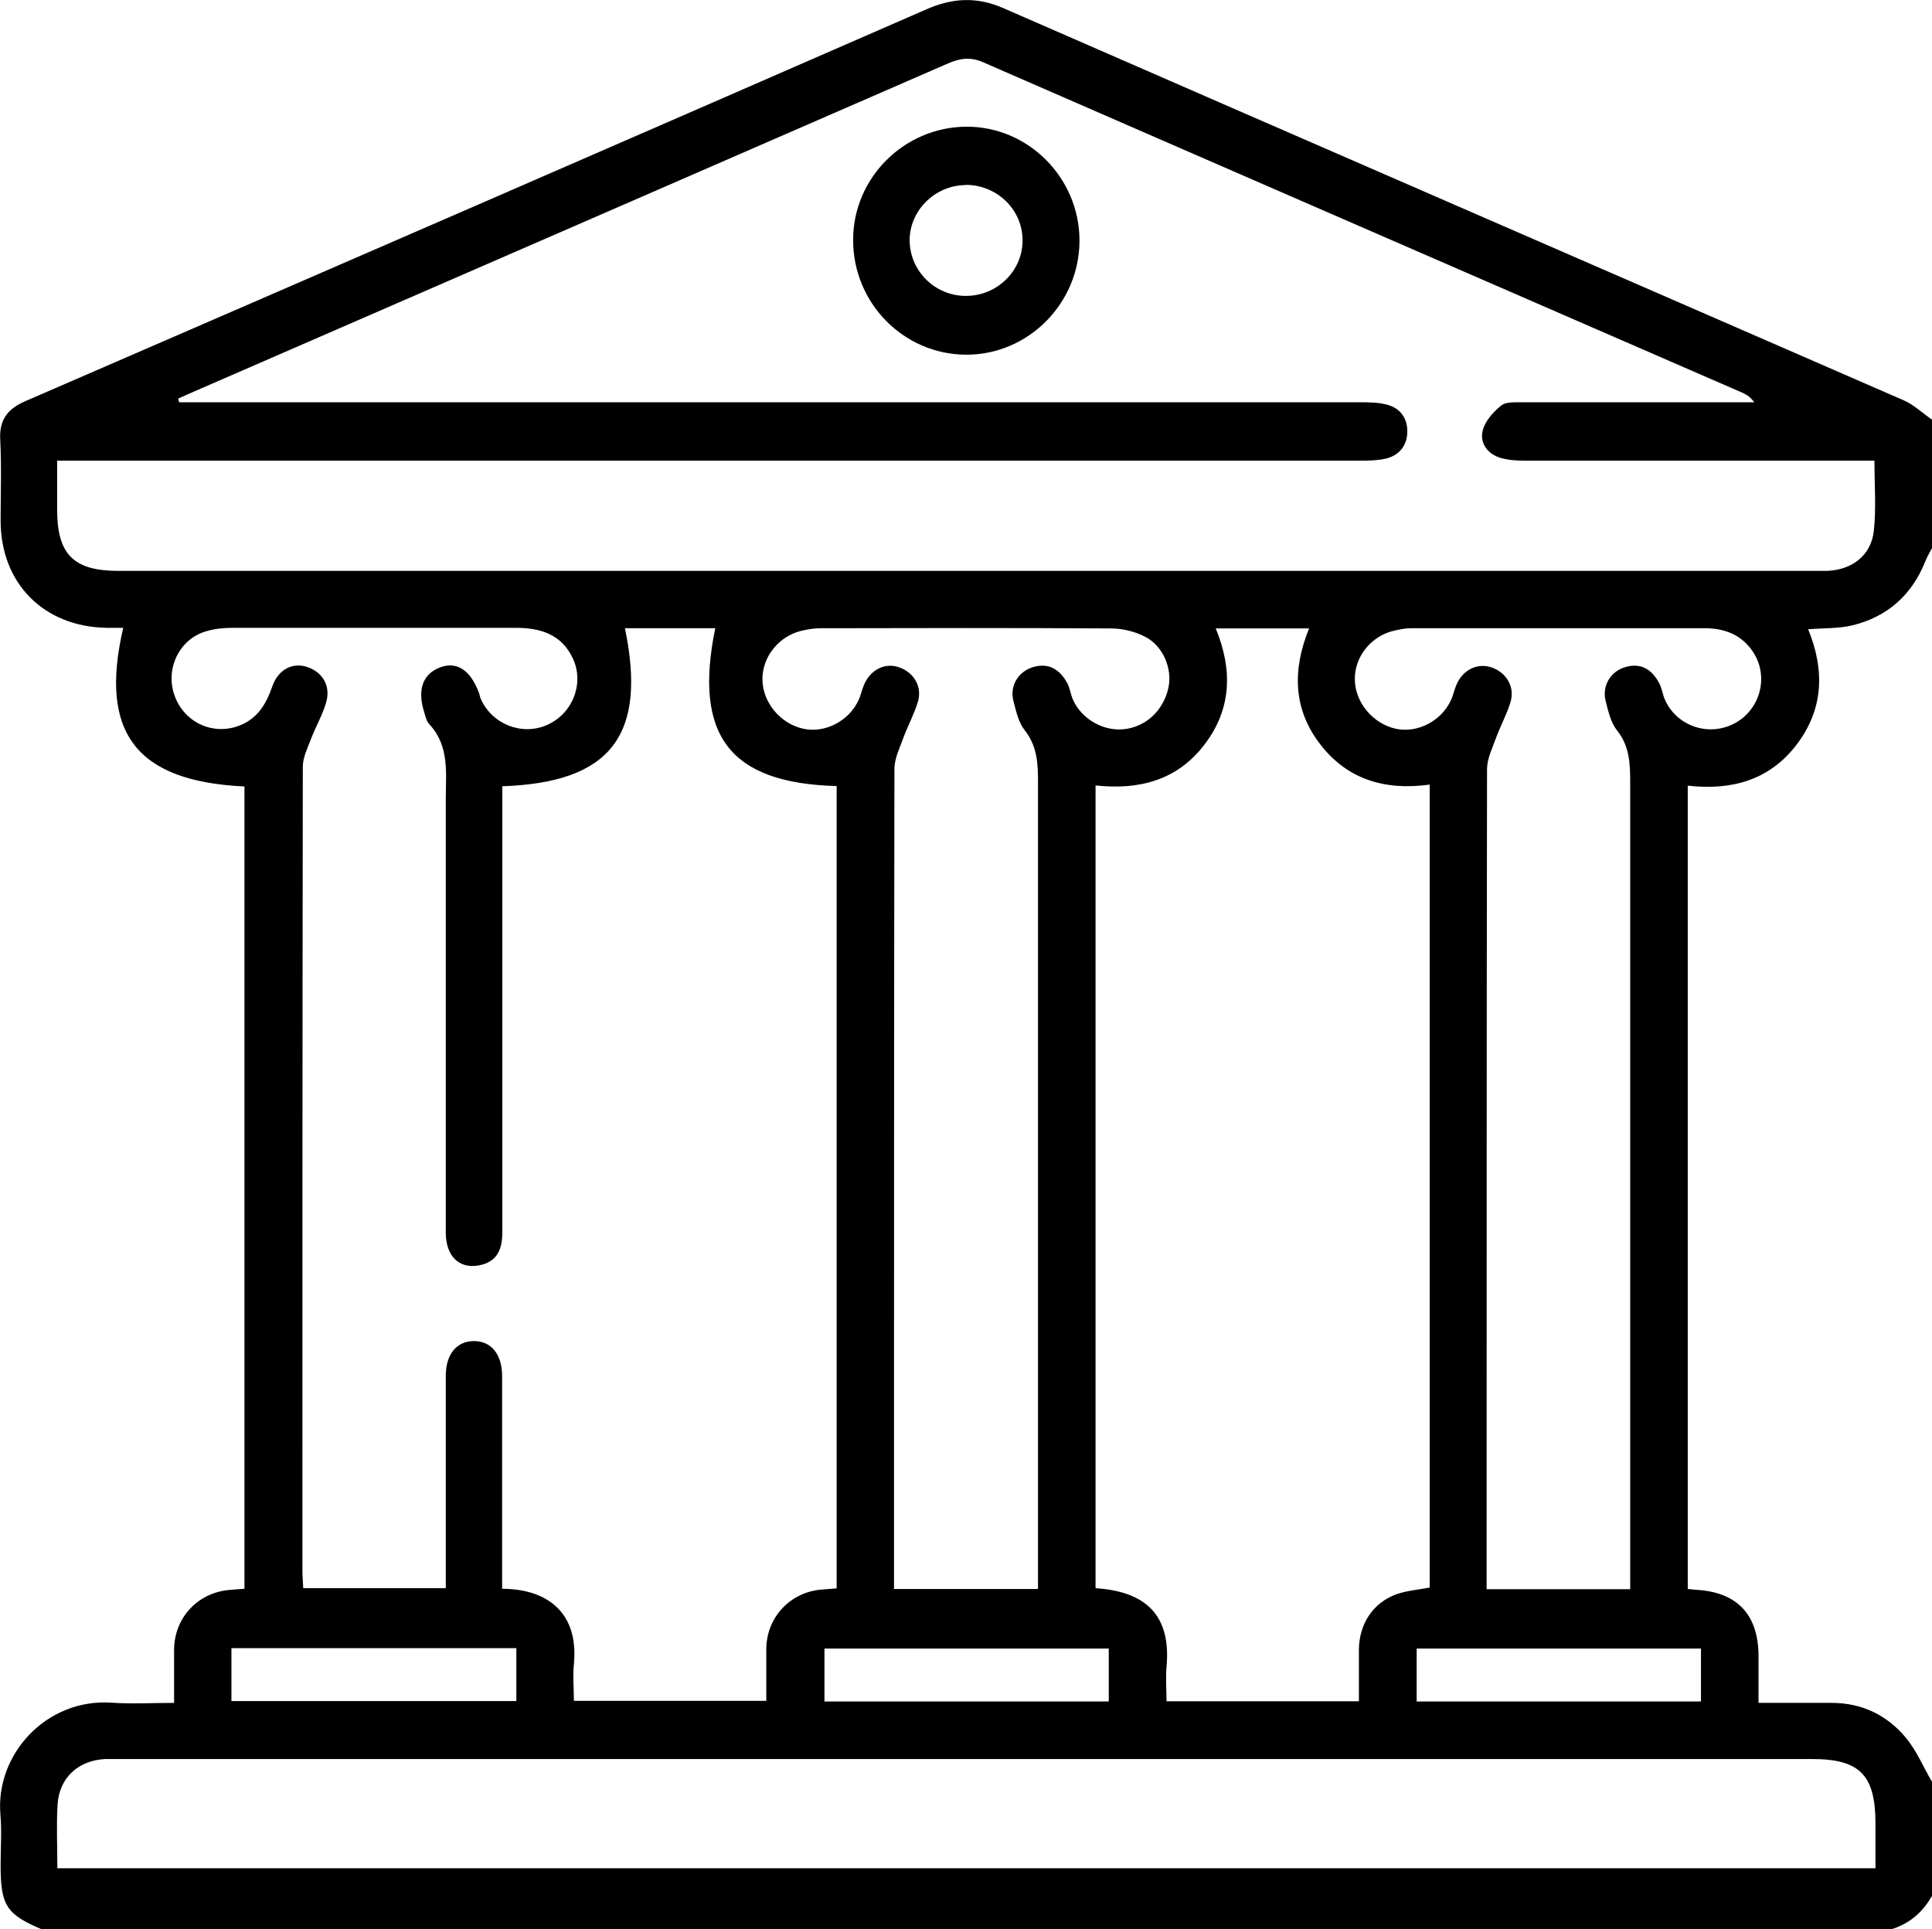
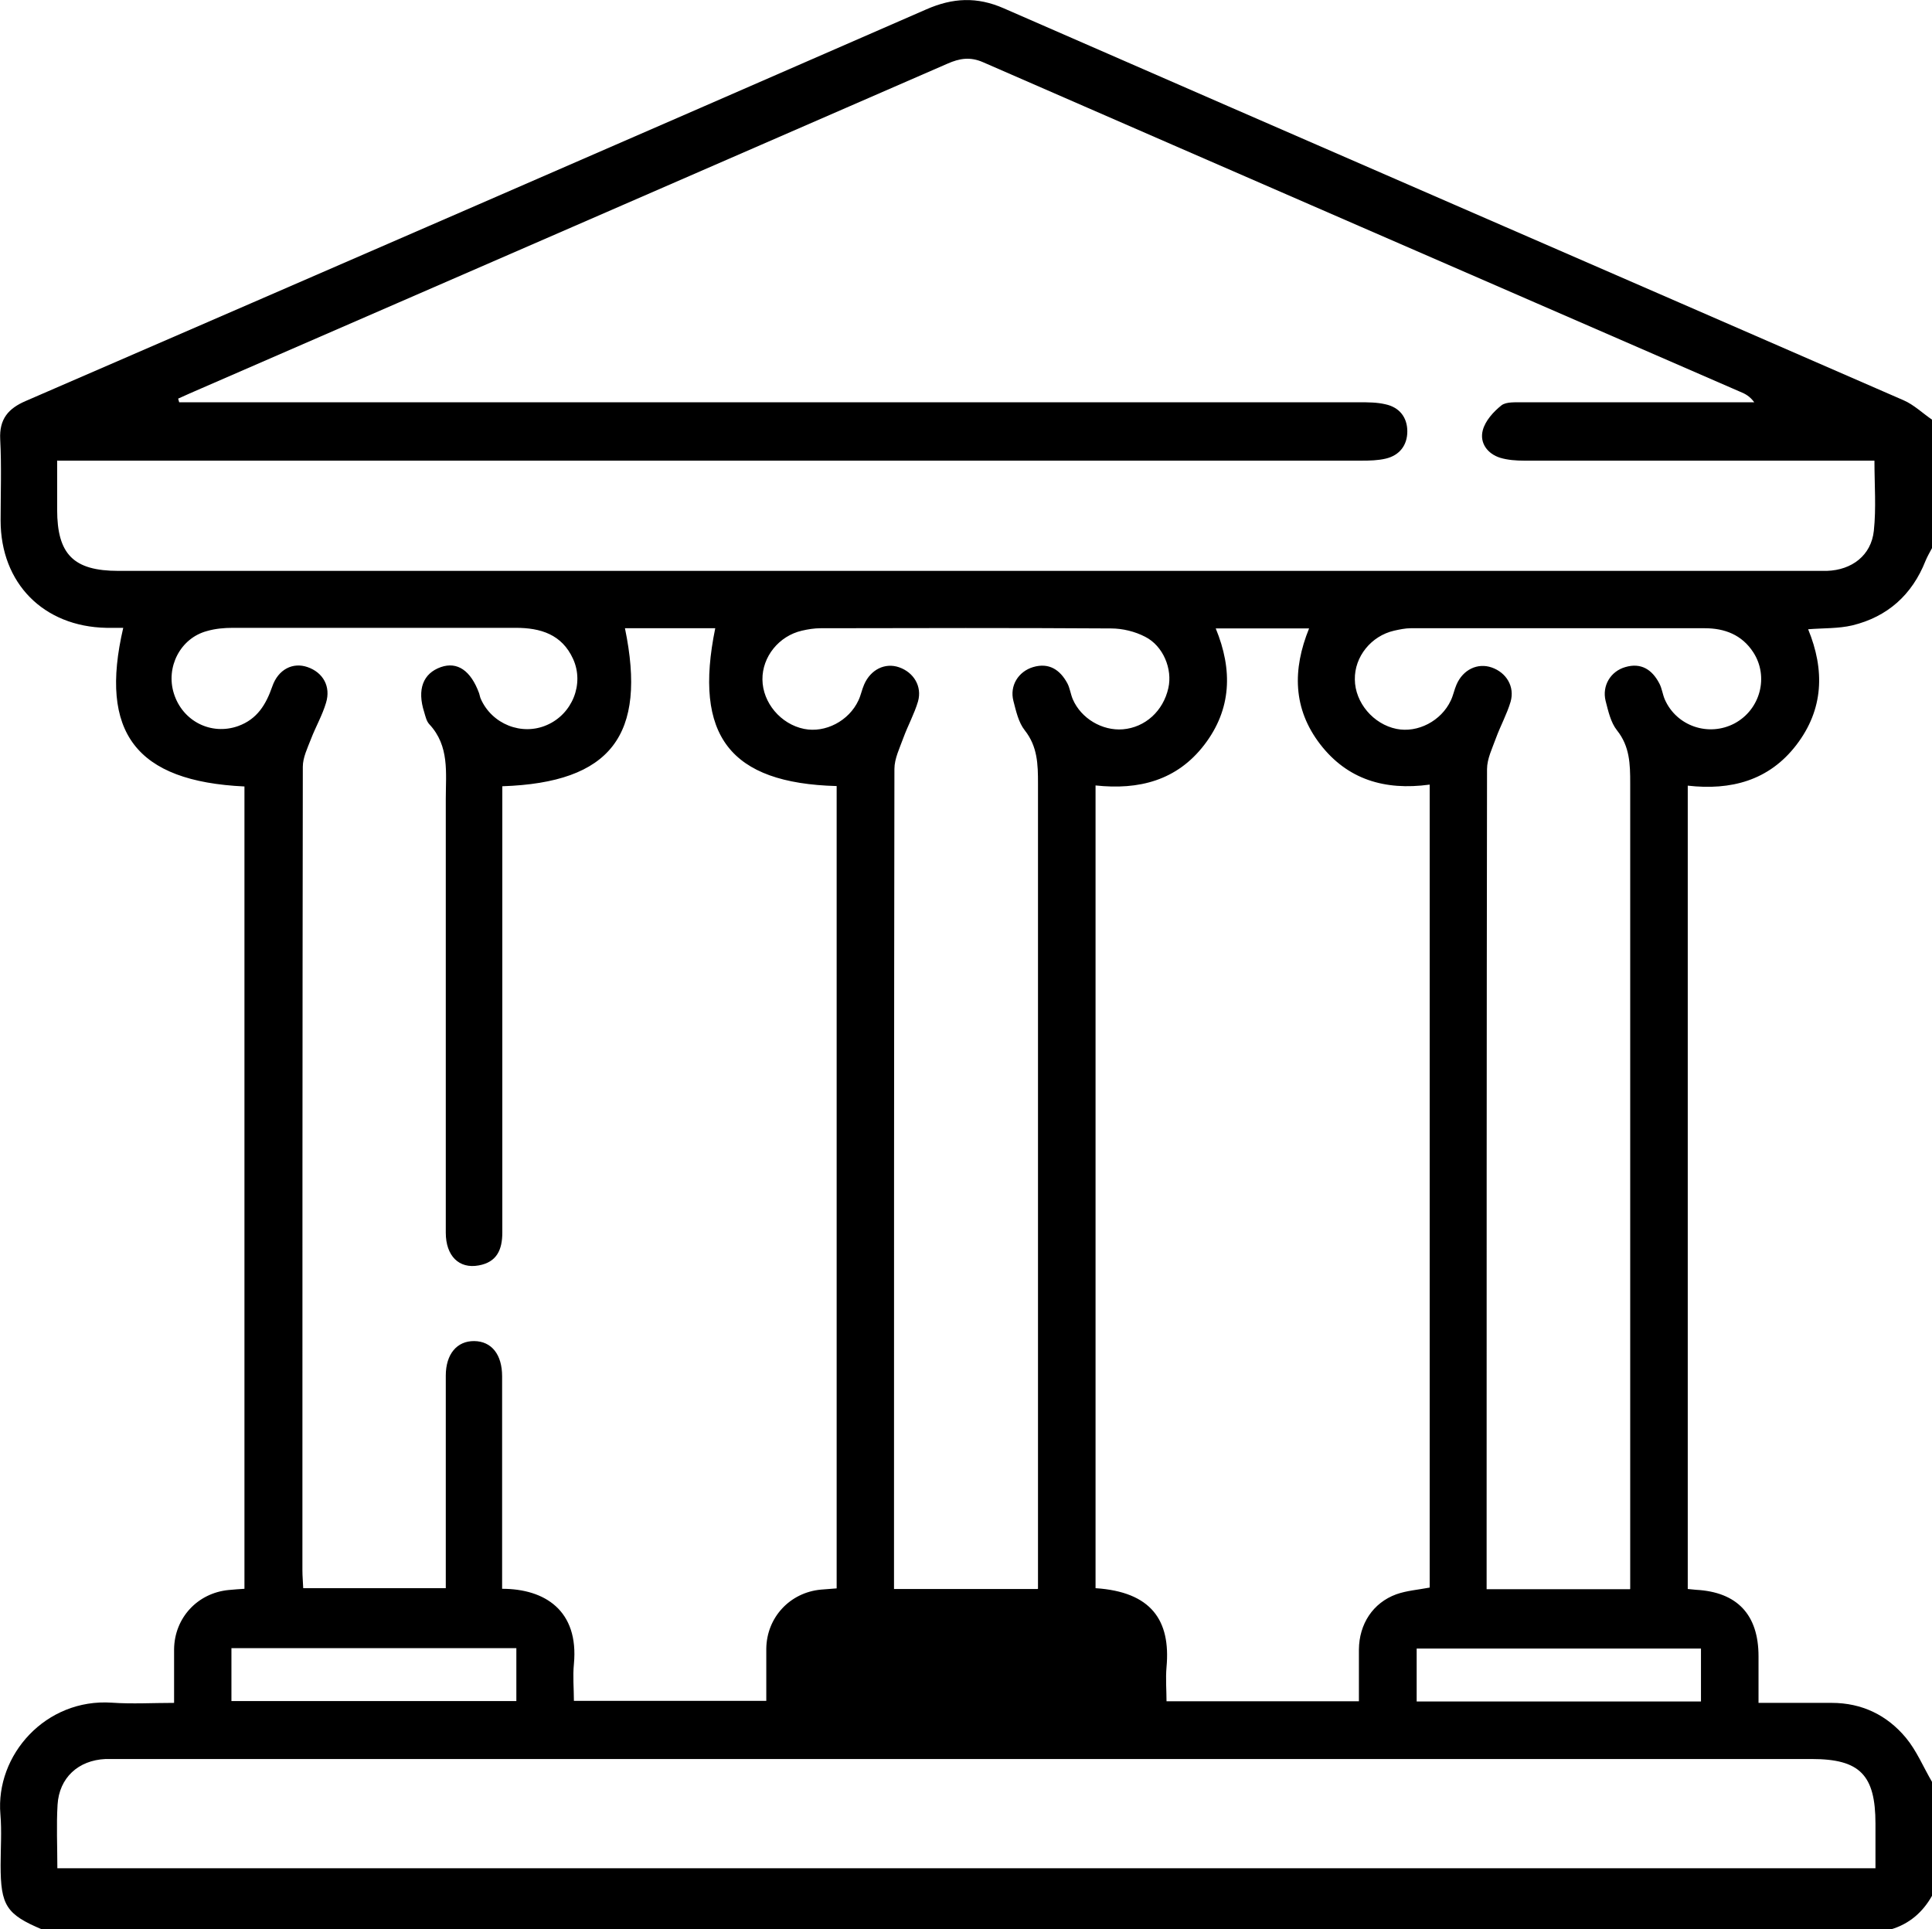
<svg xmlns="http://www.w3.org/2000/svg" id="a" width="95" height="94.85" viewBox="0 0 95 94.85">
-   <path d="M95,20.64v6.31c-.11,.21-.23,.41-.32,.63-.66,1.67-1.87,2.75-3.6,3.17-.68,.16-1.4,.13-2.17,.19,.82,2,.77,3.93-.58,5.69-1.35,1.76-3.23,2.24-5.34,2v39.5c.17,.02,.29,.03,.41,.04,2.02,.11,3.07,1.22,3.07,3.27,0,.73,0,1.47,0,2.29,1.27,0,2.43,0,3.6,0,1.48,0,2.72,.6,3.65,1.72,.53,.64,.86,1.45,1.29,2.18v5.57c-.46,.82-1.12,1.4-2.04,1.67H2.07c-1.76-.74-2.04-1.18-2.04-3.16,0-.83,.06-1.67-.01-2.5-.25-2.92,2.23-5.71,5.48-5.49,1,.07,2.01,.01,3.06,.01,0-.97,0-1.81,0-2.64,.02-1.54,1.15-2.76,2.68-2.91,.26-.03,.53-.04,.78-.06V38.67c-5.33-.25-7.16-2.65-5.96-7.8-.29,0-.56,0-.83,0C2.14,30.81,.03,28.68,.03,25.59c0-1.33,.05-2.66-.02-3.99-.05-1,.4-1.52,1.27-1.89C16.05,13.31,30.8,6.9,45.55,.46c1.3-.57,2.49-.63,3.81-.05,14.74,6.44,29.49,12.84,44.24,19.27,.51,.22,.94,.64,1.41,.96ZM24.7,38.66c0,3.15,0,6.24,0,9.33,0,4.2,0,8.41,0,12.61,0,.85-.27,1.46-1.16,1.62-.97,.18-1.62-.47-1.62-1.61,0-7.11,0-14.22,0-21.33,0-1.28,.19-2.6-.81-3.67-.14-.15-.19-.39-.25-.59-.36-1.12-.06-1.91,.82-2.22,.81-.28,1.47,.17,1.88,1.29,.03,.09,.04,.18,.08,.27,.55,1.25,2.02,1.83,3.25,1.29,1.25-.54,1.85-2.02,1.29-3.25-.55-1.21-1.6-1.53-2.82-1.53-4.64,0-9.27,0-13.91,0-.43,0-.87,.04-1.28,.16-1.3,.35-2.03,1.77-1.62,3.07,.43,1.37,1.84,2.07,3.16,1.6,.94-.34,1.37-1.06,1.68-1.95,.29-.84,1.01-1.2,1.73-.95,.76,.26,1.16,.95,.91,1.76-.18,.61-.51,1.18-.74,1.78-.17,.44-.4,.91-.4,1.36-.02,13.17-.02,26.34-.02,39.51,0,.3,.03,.6,.04,.88h7.01c0-3.53,0-6.99,0-10.45,0-1.06,.55-1.71,1.4-1.7,.85,.01,1.37,.66,1.37,1.73,0,3.15,0,6.31,0,9.46,0,.33,0,.66,0,.99,2.09,0,3.78,1.06,3.53,3.7-.06,.6,0,1.21,0,1.81h9.46c0-.91,0-1.74,0-2.57,.02-1.53,1.16-2.76,2.69-2.9,.26-.02,.53-.04,.77-.06V38.65c-5.25-.14-7.05-2.48-5.97-7.76h-4.44c1.09,5.26-.69,7.59-6.03,7.77ZM2.81,22.64c0,.88,0,1.65,0,2.42,0,2.2,.81,3.01,3.01,3.01,27.79,0,55.58,0,83.36,0,.22,0,.43,0,.65,0,1.23-.04,2.18-.76,2.31-1.97,.12-1.12,.03-2.26,.03-3.45-.45,0-.81,0-1.18,0-5.35,0-10.69,0-16.04,0-.4,0-.81-.03-1.18-.14-.64-.2-1.02-.74-.86-1.35,.12-.47,.53-.92,.92-1.23,.25-.19,.71-.14,1.08-.15,3.46,0,6.92,0,10.39,0,.32,0,.64,0,.96,0-.22-.3-.45-.42-.7-.52-12.41-5.4-24.82-10.79-37.22-16.2-.64-.28-1.16-.19-1.75,.07-12.23,5.33-24.47,10.65-36.7,15.97-.38,.16-.75,.33-1.13,.5l.05,.18h1.09c18.98,0,37.96,0,56.94,0,.43,0,.87,0,1.29,.1,.69,.15,1.07,.65,1.07,1.33,0,.68-.38,1.18-1.06,1.34-.38,.09-.79,.1-1.19,.1-20.93,0-41.85,0-62.78,0h-1.34Zm67.48,15.94c-2.21,.3-4.04-.26-5.37-1.98-1.35-1.75-1.37-3.68-.55-5.7h-4.59c.84,2.04,.78,3.97-.56,5.72-1.35,1.76-3.22,2.23-5.35,2v39.47c2.74,.18,3.7,1.58,3.49,3.88-.05,.57,0,1.14,0,1.68h9.46c0-.88,0-1.71,0-2.54,.01-1.26,.69-2.3,1.84-2.72,.51-.18,1.06-.22,1.64-.33V38.58ZM2.82,91.86H92.22c0-.77,0-1.48,0-2.19,0-2.4-.77-3.18-3.13-3.18-27.72,0-55.44,0-83.16,0-.25,0-.49,0-.74,0-1.34,.06-2.28,.92-2.36,2.25-.06,1.01-.01,2.03-.01,3.11Zm48.22-13.74v-1.21c0-12.8,0-25.6,0-38.39,0-.94-.02-1.81-.65-2.61-.31-.39-.43-.95-.56-1.45-.19-.74,.24-1.44,.97-1.66,.78-.23,1.32,.13,1.68,.79,.13,.24,.16,.53,.27,.79,.41,.95,1.45,1.56,2.46,1.48,1.1-.09,1.99-.9,2.24-2.03,.21-.93-.25-2.07-1.14-2.52-.5-.26-1.11-.41-1.68-.41-4.76-.03-9.52-.02-14.28-.01-.31,0-.62,.05-.92,.12-1.13,.26-1.95,1.28-1.94,2.4,.01,1.14,.9,2.2,2.05,2.43,1.04,.21,2.2-.39,2.67-1.4,.12-.25,.17-.53,.28-.78,.32-.74,1.03-1.09,1.72-.85,.72,.25,1.14,.94,.93,1.68-.18,.61-.5,1.19-.72,1.79-.18,.5-.44,1.02-.44,1.53-.02,13.11-.02,26.21-.02,39.32v1h7.05Zm29.12,0v-1.22c0-12.8,0-25.6,0-38.39,0-.94-.02-1.81-.65-2.6-.31-.39-.43-.95-.56-1.45-.18-.74,.24-1.45,.97-1.66,.78-.23,1.32,.13,1.67,.8,.13,.24,.16,.53,.27,.79,.58,1.32,2.16,1.85,3.43,1.18,1.27-.68,1.7-2.3,.92-3.5-.56-.86-1.41-1.18-2.38-1.18-4.82,0-9.64,0-14.46,0-.27,0-.55,.06-.82,.12-1.13,.26-1.95,1.28-1.93,2.4,.01,1.14,.91,2.2,2.05,2.43,1.04,.21,2.2-.39,2.67-1.4,.12-.25,.17-.53,.28-.78,.32-.74,1.04-1.08,1.73-.84,.72,.25,1.14,.94,.93,1.68-.18,.61-.5,1.19-.72,1.79-.18,.5-.44,1.02-.44,1.53-.02,13.11-.02,26.21-.02,39.32v1h7.05Zm-68.78,5.52h14.01v-2.6H11.38v2.6Zm43.14-2.58h-13.98v2.6h13.98v-2.6Zm29.12,0h-13.98v2.6h13.98v-2.6Z" />
-   <path d="M53.08,11.83c0,3.09-2.53,5.63-5.59,5.61-3.07-.02-5.55-2.55-5.54-5.65,0-3.04,2.5-5.53,5.54-5.56,3.06-.03,5.59,2.51,5.59,5.6Zm-5.6-2.73c-1.53,.01-2.79,1.29-2.75,2.78,.04,1.48,1.27,2.67,2.76,2.67,1.54,0,2.8-1.23,2.79-2.74,0-1.51-1.27-2.73-2.81-2.72Z" />
+   <path d="M95,20.64v6.31c-.11,.21-.23,.41-.32,.63-.66,1.67-1.87,2.75-3.6,3.17-.68,.16-1.4,.13-2.17,.19,.82,2,.77,3.93-.58,5.69-1.35,1.76-3.23,2.24-5.34,2v39.5c.17,.02,.29,.03,.41,.04,2.02,.11,3.07,1.22,3.07,3.27,0,.73,0,1.47,0,2.29,1.27,0,2.43,0,3.6,0,1.48,0,2.72,.6,3.65,1.72,.53,.64,.86,1.45,1.29,2.18v5.57c-.46,.82-1.12,1.4-2.04,1.67H2.07c-1.76-.74-2.04-1.18-2.04-3.16,0-.83,.06-1.67-.01-2.5-.25-2.92,2.23-5.71,5.48-5.49,1,.07,2.01,.01,3.06,.01,0-.97,0-1.81,0-2.64,.02-1.54,1.15-2.76,2.68-2.91,.26-.03,.53-.04,.78-.06V38.67c-5.33-.25-7.16-2.65-5.96-7.8-.29,0-.56,0-.83,0C2.14,30.81,.03,28.68,.03,25.59c0-1.33,.05-2.66-.02-3.99-.05-1,.4-1.52,1.27-1.89C16.05,13.31,30.8,6.9,45.55,.46c1.3-.57,2.49-.63,3.81-.05,14.74,6.44,29.49,12.84,44.24,19.27,.51,.22,.94,.64,1.41,.96ZM24.7,38.66c0,3.15,0,6.24,0,9.33,0,4.2,0,8.41,0,12.61,0,.85-.27,1.46-1.16,1.62-.97,.18-1.62-.47-1.62-1.61,0-7.11,0-14.22,0-21.33,0-1.28,.19-2.6-.81-3.67-.14-.15-.19-.39-.25-.59-.36-1.12-.06-1.91,.82-2.22,.81-.28,1.47,.17,1.88,1.29,.03,.09,.04,.18,.08,.27,.55,1.25,2.02,1.83,3.25,1.29,1.25-.54,1.85-2.02,1.29-3.25-.55-1.21-1.6-1.53-2.82-1.53-4.64,0-9.27,0-13.91,0-.43,0-.87,.04-1.28,.16-1.3,.35-2.03,1.77-1.62,3.07,.43,1.37,1.84,2.07,3.16,1.6,.94-.34,1.37-1.06,1.68-1.95,.29-.84,1.01-1.2,1.73-.95,.76,.26,1.16,.95,.91,1.76-.18,.61-.51,1.18-.74,1.78-.17,.44-.4,.91-.4,1.36-.02,13.17-.02,26.34-.02,39.51,0,.3,.03,.6,.04,.88h7.01c0-3.53,0-6.99,0-10.45,0-1.06,.55-1.71,1.4-1.7,.85,.01,1.37,.66,1.37,1.73,0,3.15,0,6.31,0,9.46,0,.33,0,.66,0,.99,2.09,0,3.78,1.06,3.53,3.7-.06,.6,0,1.21,0,1.81h9.46c0-.91,0-1.74,0-2.57,.02-1.53,1.16-2.76,2.69-2.9,.26-.02,.53-.04,.77-.06V38.65c-5.25-.14-7.05-2.48-5.97-7.76h-4.44c1.09,5.26-.69,7.59-6.03,7.77ZM2.81,22.64c0,.88,0,1.65,0,2.42,0,2.2,.81,3.01,3.01,3.01,27.79,0,55.58,0,83.36,0,.22,0,.43,0,.65,0,1.23-.04,2.18-.76,2.31-1.97,.12-1.12,.03-2.26,.03-3.45-.45,0-.81,0-1.18,0-5.35,0-10.69,0-16.04,0-.4,0-.81-.03-1.18-.14-.64-.2-1.02-.74-.86-1.35,.12-.47,.53-.92,.92-1.23,.25-.19,.71-.14,1.08-.15,3.46,0,6.92,0,10.39,0,.32,0,.64,0,.96,0-.22-.3-.45-.42-.7-.52-12.41-5.4-24.82-10.79-37.22-16.2-.64-.28-1.16-.19-1.75,.07-12.23,5.33-24.47,10.65-36.7,15.97-.38,.16-.75,.33-1.13,.5l.05,.18h1.09c18.98,0,37.96,0,56.94,0,.43,0,.87,0,1.29,.1,.69,.15,1.07,.65,1.07,1.33,0,.68-.38,1.18-1.06,1.34-.38,.09-.79,.1-1.19,.1-20.93,0-41.85,0-62.78,0h-1.34Zm67.48,15.94c-2.21,.3-4.04-.26-5.37-1.98-1.35-1.75-1.37-3.68-.55-5.7h-4.59c.84,2.04,.78,3.97-.56,5.72-1.35,1.76-3.22,2.23-5.35,2v39.47c2.74,.18,3.7,1.58,3.49,3.88-.05,.57,0,1.14,0,1.68h9.46c0-.88,0-1.71,0-2.54,.01-1.26,.69-2.3,1.84-2.72,.51-.18,1.06-.22,1.64-.33V38.58ZM2.82,91.86H92.22c0-.77,0-1.48,0-2.19,0-2.4-.77-3.18-3.13-3.18-27.72,0-55.44,0-83.16,0-.25,0-.49,0-.74,0-1.34,.06-2.28,.92-2.36,2.25-.06,1.01-.01,2.03-.01,3.11Zm48.22-13.74v-1.21c0-12.8,0-25.6,0-38.39,0-.94-.02-1.81-.65-2.61-.31-.39-.43-.95-.56-1.45-.19-.74,.24-1.44,.97-1.66,.78-.23,1.32,.13,1.68,.79,.13,.24,.16,.53,.27,.79,.41,.95,1.45,1.56,2.46,1.48,1.1-.09,1.99-.9,2.24-2.03,.21-.93-.25-2.07-1.14-2.52-.5-.26-1.11-.41-1.68-.41-4.76-.03-9.52-.02-14.28-.01-.31,0-.62,.05-.92,.12-1.13,.26-1.95,1.28-1.94,2.4,.01,1.14,.9,2.2,2.05,2.43,1.04,.21,2.2-.39,2.67-1.4,.12-.25,.17-.53,.28-.78,.32-.74,1.03-1.09,1.72-.85,.72,.25,1.14,.94,.93,1.68-.18,.61-.5,1.19-.72,1.79-.18,.5-.44,1.02-.44,1.53-.02,13.11-.02,26.21-.02,39.32v1h7.05Zm29.12,0v-1.22c0-12.8,0-25.6,0-38.39,0-.94-.02-1.81-.65-2.6-.31-.39-.43-.95-.56-1.45-.18-.74,.24-1.45,.97-1.66,.78-.23,1.32,.13,1.67,.8,.13,.24,.16,.53,.27,.79,.58,1.32,2.16,1.85,3.43,1.18,1.27-.68,1.7-2.3,.92-3.5-.56-.86-1.41-1.18-2.38-1.18-4.82,0-9.64,0-14.46,0-.27,0-.55,.06-.82,.12-1.13,.26-1.95,1.28-1.93,2.4,.01,1.14,.91,2.2,2.05,2.43,1.04,.21,2.2-.39,2.67-1.4,.12-.25,.17-.53,.28-.78,.32-.74,1.04-1.08,1.73-.84,.72,.25,1.14,.94,.93,1.68-.18,.61-.5,1.19-.72,1.79-.18,.5-.44,1.02-.44,1.53-.02,13.11-.02,26.21-.02,39.32v1h7.05Zm-68.78,5.52h14.01v-2.6H11.38v2.6Zm43.14-2.58h-13.98h13.98v-2.6Zm29.12,0h-13.98v2.6h13.98v-2.6Z" />
</svg>